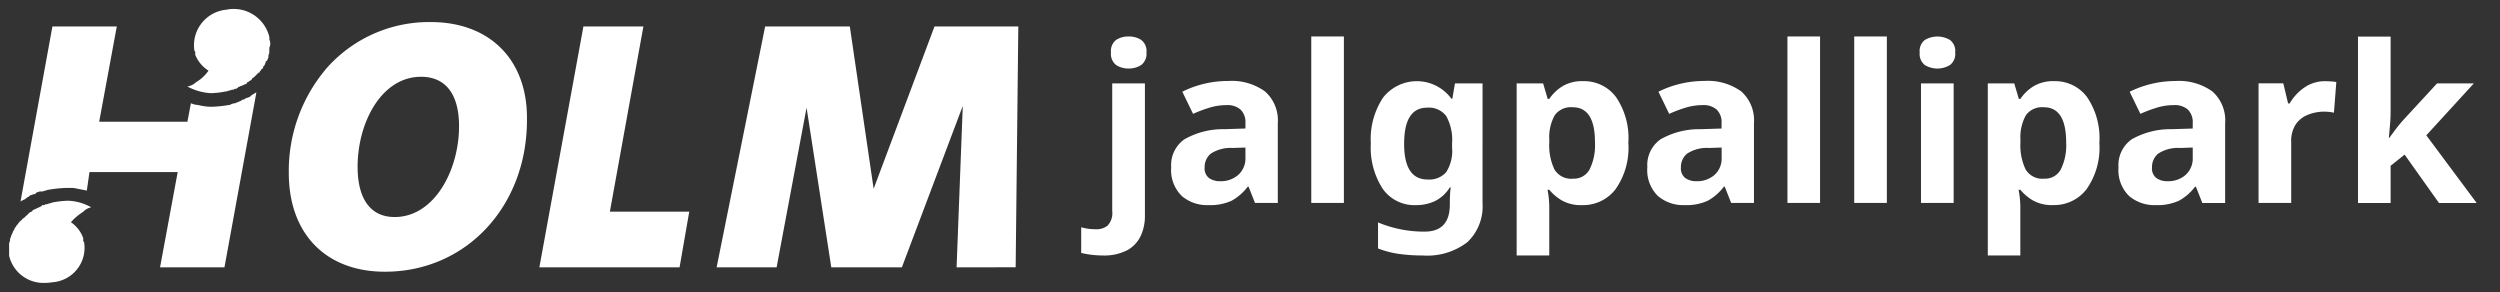
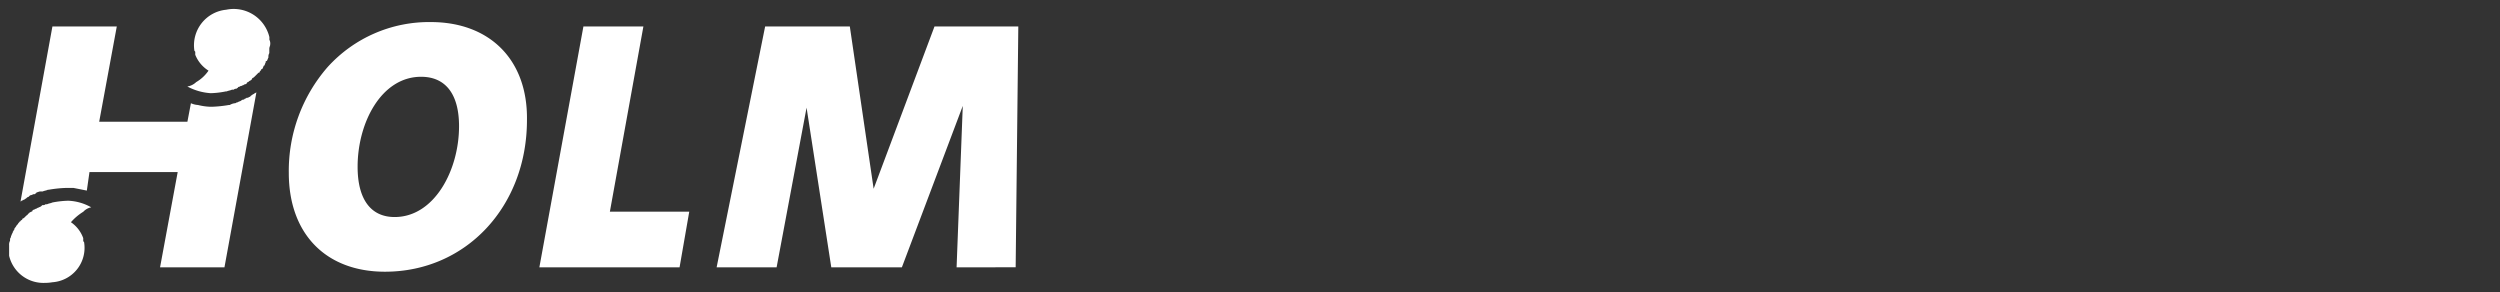
<svg xmlns="http://www.w3.org/2000/svg" width="274" height="32" viewBox="0 0 274 32">
  <rect x="0" y="0" width="274" height="32" fill="#333333" stroke="none" />
  <defs>
    <clipPath id="b">
      <rect width="274" height="32" />
    </clipPath>
  </defs>
  <g id="a" clip-path="url(#b)">
    <path d="M0,27.03V25.871a.879.879,0,0,1,.1-.484c0-.192,0-.29.1-.385v-.1c.1-.192.1-.29.194-.386v-.1c.1-.1.1-.194.194-.29v-.1c.194-.191.194-.29.29-.385l.1-.1c0-.1.194-.194.194-.29.1,0,.1,0,.1-.1a.209.209,0,0,0,.194-.194.335.335,0,0,0,.194-.1l.194-.194c.1-.1.194-.1.194-.194.1-.1.194-.1.194-.194.1,0,.194-.1.29-.1a.209.209,0,0,1,.194-.194l.194-.1a.336.336,0,0,0,.194-.1c.1,0,.194-.1.29-.1.1-.1.194-.1.194-.194.192,0,.29,0,.386-.1H4.16c.194-.1.386-.1.58-.194a10.525,10.525,0,0,1,1.741-.194A5.587,5.587,0,0,1,9,21.722a1.6,1.6,0,0,0-.869.484,5.89,5.89,0,0,0-1.358,1.149A3.568,3.568,0,0,1,8.122,25.1v.29c0,.1.1.1.1.194a3.78,3.78,0,0,1-3.48,4.35,4.69,4.69,0,0,1-.8.069A3.859,3.859,0,0,1,0,27.03Zm30.652-9.078a17.3,17.3,0,0,1,4.254-11.6A14.991,14.991,0,0,1,46.217,1.419c6.478,0,10.634,4.158,10.538,10.732,0,9.474-6.671,16.629-15.566,16.629C34.711,28.781,30.652,24.623,30.652,17.952Zm7.542-.678c0,3.579,1.449,5.512,4.059,5.512,4.35,0,7.058-5.123,7.058-9.956,0-3.483-1.452-5.415-4.158-5.415C40.8,7.415,38.194,12.441,38.194,17.275ZM16.542,28.3l1.933-10.442H8.806l-.29,2.031c-.484-.1-.967-.194-1.451-.29H6.193a13.36,13.36,0,0,0-1.837.194h-.1c-.194.1-.385.1-.58.194h-.29c-.1,0-.29.1-.386.1,0,.1-.1.1-.194.194h-.1c-.1,0-.192.1-.29.1a.334.334,0,0,0-.194.1l-.1.1c-.1,0-.194.1-.29.194-.1,0-.1.1-.194.1l-.194.1c-.1,0-.1.1-.194.1L4.745,1.9H11.8L9.87,12.344h9.669l.385-2.031a2.24,2.24,0,0,0,.774.194,6.457,6.457,0,0,0,1.353.194h.194a13.444,13.444,0,0,0,1.837-.194h.1a1.353,1.353,0,0,1,.58-.194.336.336,0,0,0,.194-.1h.1c.1-.1.29-.1.386-.194a.356.356,0,0,1,.29-.1l.1-.1a.3.3,0,0,0,.194-.1.355.355,0,0,0,.29-.1h.1c0-.1.194-.194.194-.194.1-.1.194-.1.29-.194.192-.1.192-.1.2-.1L23.6,28.3Zm87.3,0,.678-17.693L97.845,28.3H90.109L87.4,10.8,84.116,28.3H77.542L82.859,1.9H92.14l2.611,17.789L101.421,1.9h9.185l-.29,26.394Zm-45.728,0L62.942,1.9h6.574l-3.674,20.3h8.7L73.48,28.3ZM19.531,8.48A1.808,1.808,0,0,0,20.5,8a4.2,4.2,0,0,0,1.353-1.257A3.641,3.641,0,0,1,20.4,5v-.29c0-.1-.1-.1-.1-.194A3.913,3.913,0,0,1,23.787.067a4.025,4.025,0,0,1,4.738,3v.29a.865.865,0,0,1,.091.5c0,.194-.1.29-.1.484v.484a.735.735,0,0,0-.1.385v.1c-.1.192-.1.29-.194.386-.1,0-.1,0-.1.1s-.1.194-.1.29a.094.094,0,0,1-.1.1c-.1.191-.1.29-.194.385-.1,0-.1,0-.1.1-.1.1-.194.194-.194.29-.1,0-.1,0-.194.1l-.194.194-.1.1c-.1.1-.194.194-.29.194a.336.336,0,0,1-.1.194c-.1.1-.194.1-.29.194a.345.345,0,0,1-.194.1.208.208,0,0,1-.194.194.336.336,0,0,0-.194.1c-.1,0-.194.1-.29.1s-.1.1-.29.1c0,.1-.1.1-.194.194a.357.357,0,0,0-.29.1h-.194c-.194.1-.385.1-.58.194h-.1a9.369,9.369,0,0,1-1.643.194A6.268,6.268,0,0,1,19.531,8.48Z" transform="translate(1 1)" fill="#fff" />
-     <path d="M99.363,24V5.14h2.9l.5,1.7h.168a4.821,4.821,0,0,1,1.416-1.368,4.158,4.158,0,0,1,2.3-.576,4.347,4.347,0,0,1,3.575,1.718,7.966,7.966,0,0,1,1.368,5.049,7.859,7.859,0,0,1-1.416,5.087,4.477,4.477,0,0,1-3.623,1.728,4.265,4.265,0,0,1-2.255-.518,5.327,5.327,0,0,1-1.368-1.161h-.192a10.124,10.124,0,0,1,.192,1.92V24Zm4.175-15.371a4.951,4.951,0,0,0-.6,2.63v.384a6.1,6.1,0,0,0,.566,2.918,2.133,2.133,0,0,0,2.049,1.022,1.954,1.954,0,0,0,1.814-1.022,5.962,5.962,0,0,0,.585-2.942q0-3.866-2.447-3.863A2.183,2.183,0,0,0,103.539,8.629ZM47.726,24V5.14h2.9l.5,1.7H51.3a4.825,4.825,0,0,1,1.415-1.368,4.16,4.16,0,0,1,2.3-.576A4.348,4.348,0,0,1,58.6,6.618a7.966,7.966,0,0,1,1.367,5.049,7.859,7.859,0,0,1-1.416,5.087,4.476,4.476,0,0,1-3.623,1.728,4.266,4.266,0,0,1-2.256-.518A5.325,5.325,0,0,1,51.3,16.8h-.192a10.125,10.125,0,0,1,.192,1.92V24ZM51.9,8.629a4.947,4.947,0,0,0-.6,2.63v.384a6.158,6.158,0,0,0,.561,2.918,2.132,2.132,0,0,0,2.049,1.022,1.954,1.954,0,0,0,1.814-1.022,5.962,5.962,0,0,0,.586-2.942q.007-3.866-2.443-3.863A2.182,2.182,0,0,0,51.9,8.629ZM34.85,23.832a10.564,10.564,0,0,1-2.318-.6V20.377a13.057,13.057,0,0,0,5.111,1.008q2.757,0,2.759-2.975v-.264c0-.254.01-.533.024-.825s.038-.557.072-.782h-.1A4.039,4.039,0,0,1,38.8,18.025a4.786,4.786,0,0,1-2.112.456A4.246,4.246,0,0,1,33.051,16.7a8.286,8.286,0,0,1-1.31-4.982A8.218,8.218,0,0,1,33.084,6.7a4.7,4.7,0,0,1,7.491.12h.1l.288-1.68h3.023V18.265a5.4,5.4,0,0,1-1.656,4.271A7.2,7.2,0,0,1,37.432,24,18.8,18.8,0,0,1,34.85,23.832Zm.542-12.07q0,3.909,2.568,3.911a2.491,2.491,0,0,0,2.025-.782,4.274,4.274,0,0,0,.662-2.726v-.432A5.374,5.374,0,0,0,40,8.71,2.388,2.388,0,0,0,37.912,7.8Q35.393,7.8,35.393,11.762ZM1.08,23.918a8.767,8.767,0,0,1-1.08-.2V20.909a5.758,5.758,0,0,0,.816.168,6.662,6.662,0,0,0,.864.048A1.875,1.875,0,0,0,2.9,20.717a1.978,1.978,0,0,0,.5-1.584V5.144H6.983V19.661a5.155,5.155,0,0,1-.456,2.184,3.5,3.5,0,0,1-1.473,1.574,5.491,5.491,0,0,1-2.7.581A10.487,10.487,0,0,1,1.08,23.918ZM114.84,17.473a3.961,3.961,0,0,1-1.152-3.143,3.444,3.444,0,0,1,1.464-3.071,8.573,8.573,0,0,1,4.391-1.1l2.279-.072V9.507A1.93,1.93,0,0,0,121.281,8a2.174,2.174,0,0,0-1.5-.48,6.472,6.472,0,0,0-1.871.273,14.954,14.954,0,0,0-1.824.686l-1.176-2.423a11.35,11.35,0,0,1,5.02-1.176,6.262,6.262,0,0,1,4.045,1.142,4.228,4.228,0,0,1,1.4,3.489v8.734h-2.5l-.7-1.776h-.1A5.584,5.584,0,0,1,120.311,18a5.667,5.667,0,0,1-2.567.48A4.252,4.252,0,0,1,114.84,17.473Zm5.591-5.255a3.944,3.944,0,0,0-2.4.624,1.9,1.9,0,0,0-.672,1.512,1.332,1.332,0,0,0,.48,1.161,2.085,2.085,0,0,0,1.248.346,2.869,2.869,0,0,0,1.944-.681,2.416,2.416,0,0,0,.792-1.934V12.17ZM63.2,17.473a3.961,3.961,0,0,1-1.152-3.143,3.445,3.445,0,0,1,1.464-3.071,8.576,8.576,0,0,1,4.391-1.1l2.28-.072V9.507A1.929,1.929,0,0,0,69.638,8a2.173,2.173,0,0,0-1.5-.48,6.5,6.5,0,0,0-1.871.273,14.92,14.92,0,0,0-1.824.686L63.265,6.052A10.952,10.952,0,0,1,65.593,5.2a11.128,11.128,0,0,1,2.7-.327,6.24,6.24,0,0,1,4.041,1.142,4.229,4.229,0,0,1,1.4,3.489v8.734h-2.5l-.7-1.776h-.1A5.588,5.588,0,0,1,68.669,18a5.669,5.669,0,0,1-2.568.48A4.253,4.253,0,0,1,63.2,17.473Zm5.6-5.255a3.945,3.945,0,0,0-2.4.624,1.9,1.9,0,0,0-.672,1.512,1.331,1.331,0,0,0,.48,1.161,2.084,2.084,0,0,0,1.248.346,2.87,2.87,0,0,0,1.944-.681,2.416,2.416,0,0,0,.792-1.934V12.17Zm-57.78,5.255A3.961,3.961,0,0,1,9.862,14.33a3.445,3.445,0,0,1,1.464-3.071,8.576,8.576,0,0,1,4.391-1.1L18,10.083V9.507A1.93,1.93,0,0,0,17.454,8a2.173,2.173,0,0,0-1.5-.48,6.5,6.5,0,0,0-1.871.273,14.921,14.921,0,0,0-1.824.686L11.081,6.052A10.961,10.961,0,0,1,13.408,5.2,11.09,11.09,0,0,1,16.1,4.876a6.239,6.239,0,0,1,4.041,1.142,4.23,4.23,0,0,1,1.406,3.489v8.734h-2.5l-.7-1.776h-.1A5.588,5.588,0,0,1,16.485,18a5.671,5.671,0,0,1-2.568.48A4.253,4.253,0,0,1,11.014,17.473ZM16.6,12.218a3.944,3.944,0,0,0-2.4.624,1.9,1.9,0,0,0-.672,1.512,1.332,1.332,0,0,0,.48,1.161,2.085,2.085,0,0,0,1.248.346A2.869,2.869,0,0,0,17.2,15.18,2.416,2.416,0,0,0,18,13.245V12.17Zm132.213,6.028-3.767-5.3-1.535,1.224v4.079h-3.575V.01h3.575V8.163c0,.495-.019.989-.063,1.478s-.082.979-.13,1.478h.048c.24-.336.49-.672.744-1.008s.528-.662.815-.984L148.6,5.144h4.031l-5.207,5.687,5.519,7.415Zm-56.772-.005V5.14H95.62v13.1Zm-7.318,0V0H88.3V18.241Zm-7.319,0V0h3.575V18.241Zm-52.189,0V0h3.575V18.241Zm103.822,0V5.135h2.711l.528,2.207h.168a5.423,5.423,0,0,1,1.584-1.728,3.95,3.95,0,0,1,2.332-.715c.178,0,.384.01.624.024a3.557,3.557,0,0,1,.576.072L137.3,8.355a3.786,3.786,0,0,0-.5-.086,4.835,4.835,0,0,0-2.3.288A2.929,2.929,0,0,0,133.134,9.6a3.313,3.313,0,0,0-.518,1.968v6.67ZM92.463,3.129A1.537,1.537,0,0,1,91.9,1.761,1.531,1.531,0,0,1,92.463.379a2.711,2.711,0,0,1,2.75,0,1.519,1.519,0,0,1,.576,1.382,1.519,1.519,0,0,1-.576,1.368,2.656,2.656,0,0,1-2.75,0ZM3.825,3.124a1.535,1.535,0,0,1-.561-1.367A1.542,1.542,0,0,1,3.825.374,2.437,2.437,0,0,1,5.207,0,2.453,2.453,0,0,1,6.575.374,1.519,1.519,0,0,1,7.15,1.757a1.517,1.517,0,0,1-.576,1.367,2.42,2.42,0,0,1-1.368.384A2.425,2.425,0,0,1,3.825,3.124ZM143.515.01Zm0,0v0Z" transform="translate(118.5 4)" fill="#fff" />
  </g>
</svg>